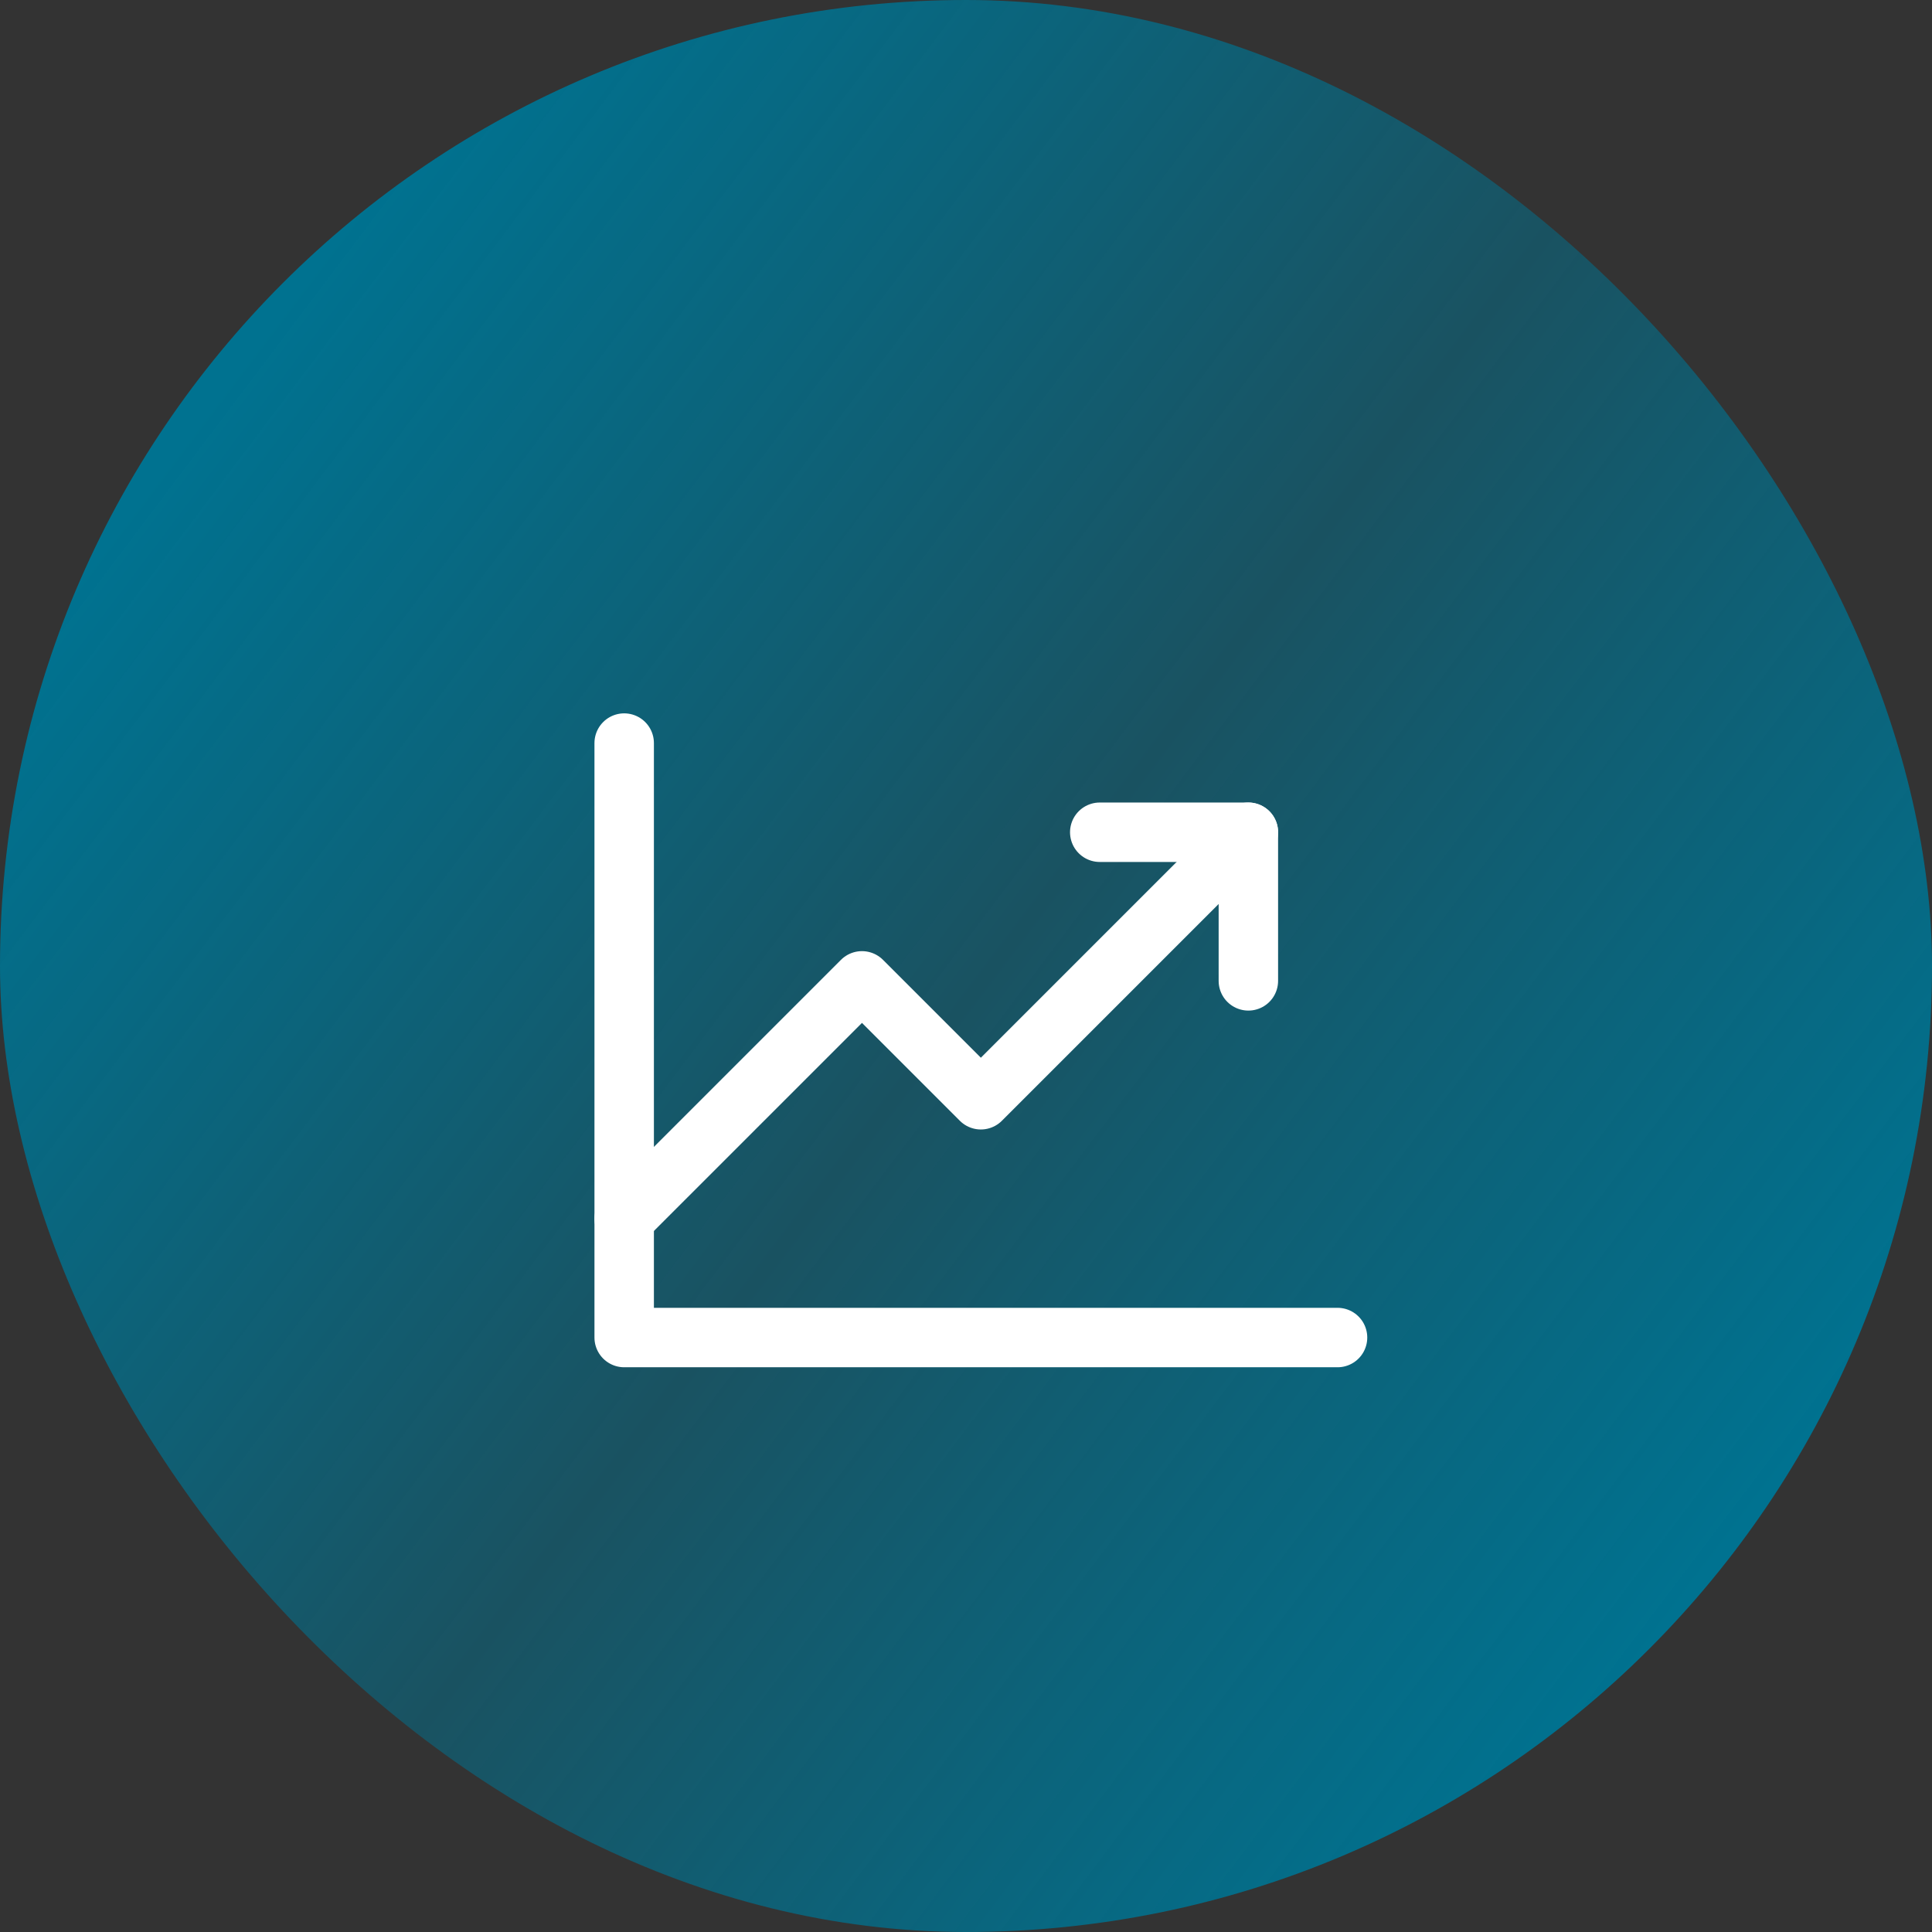
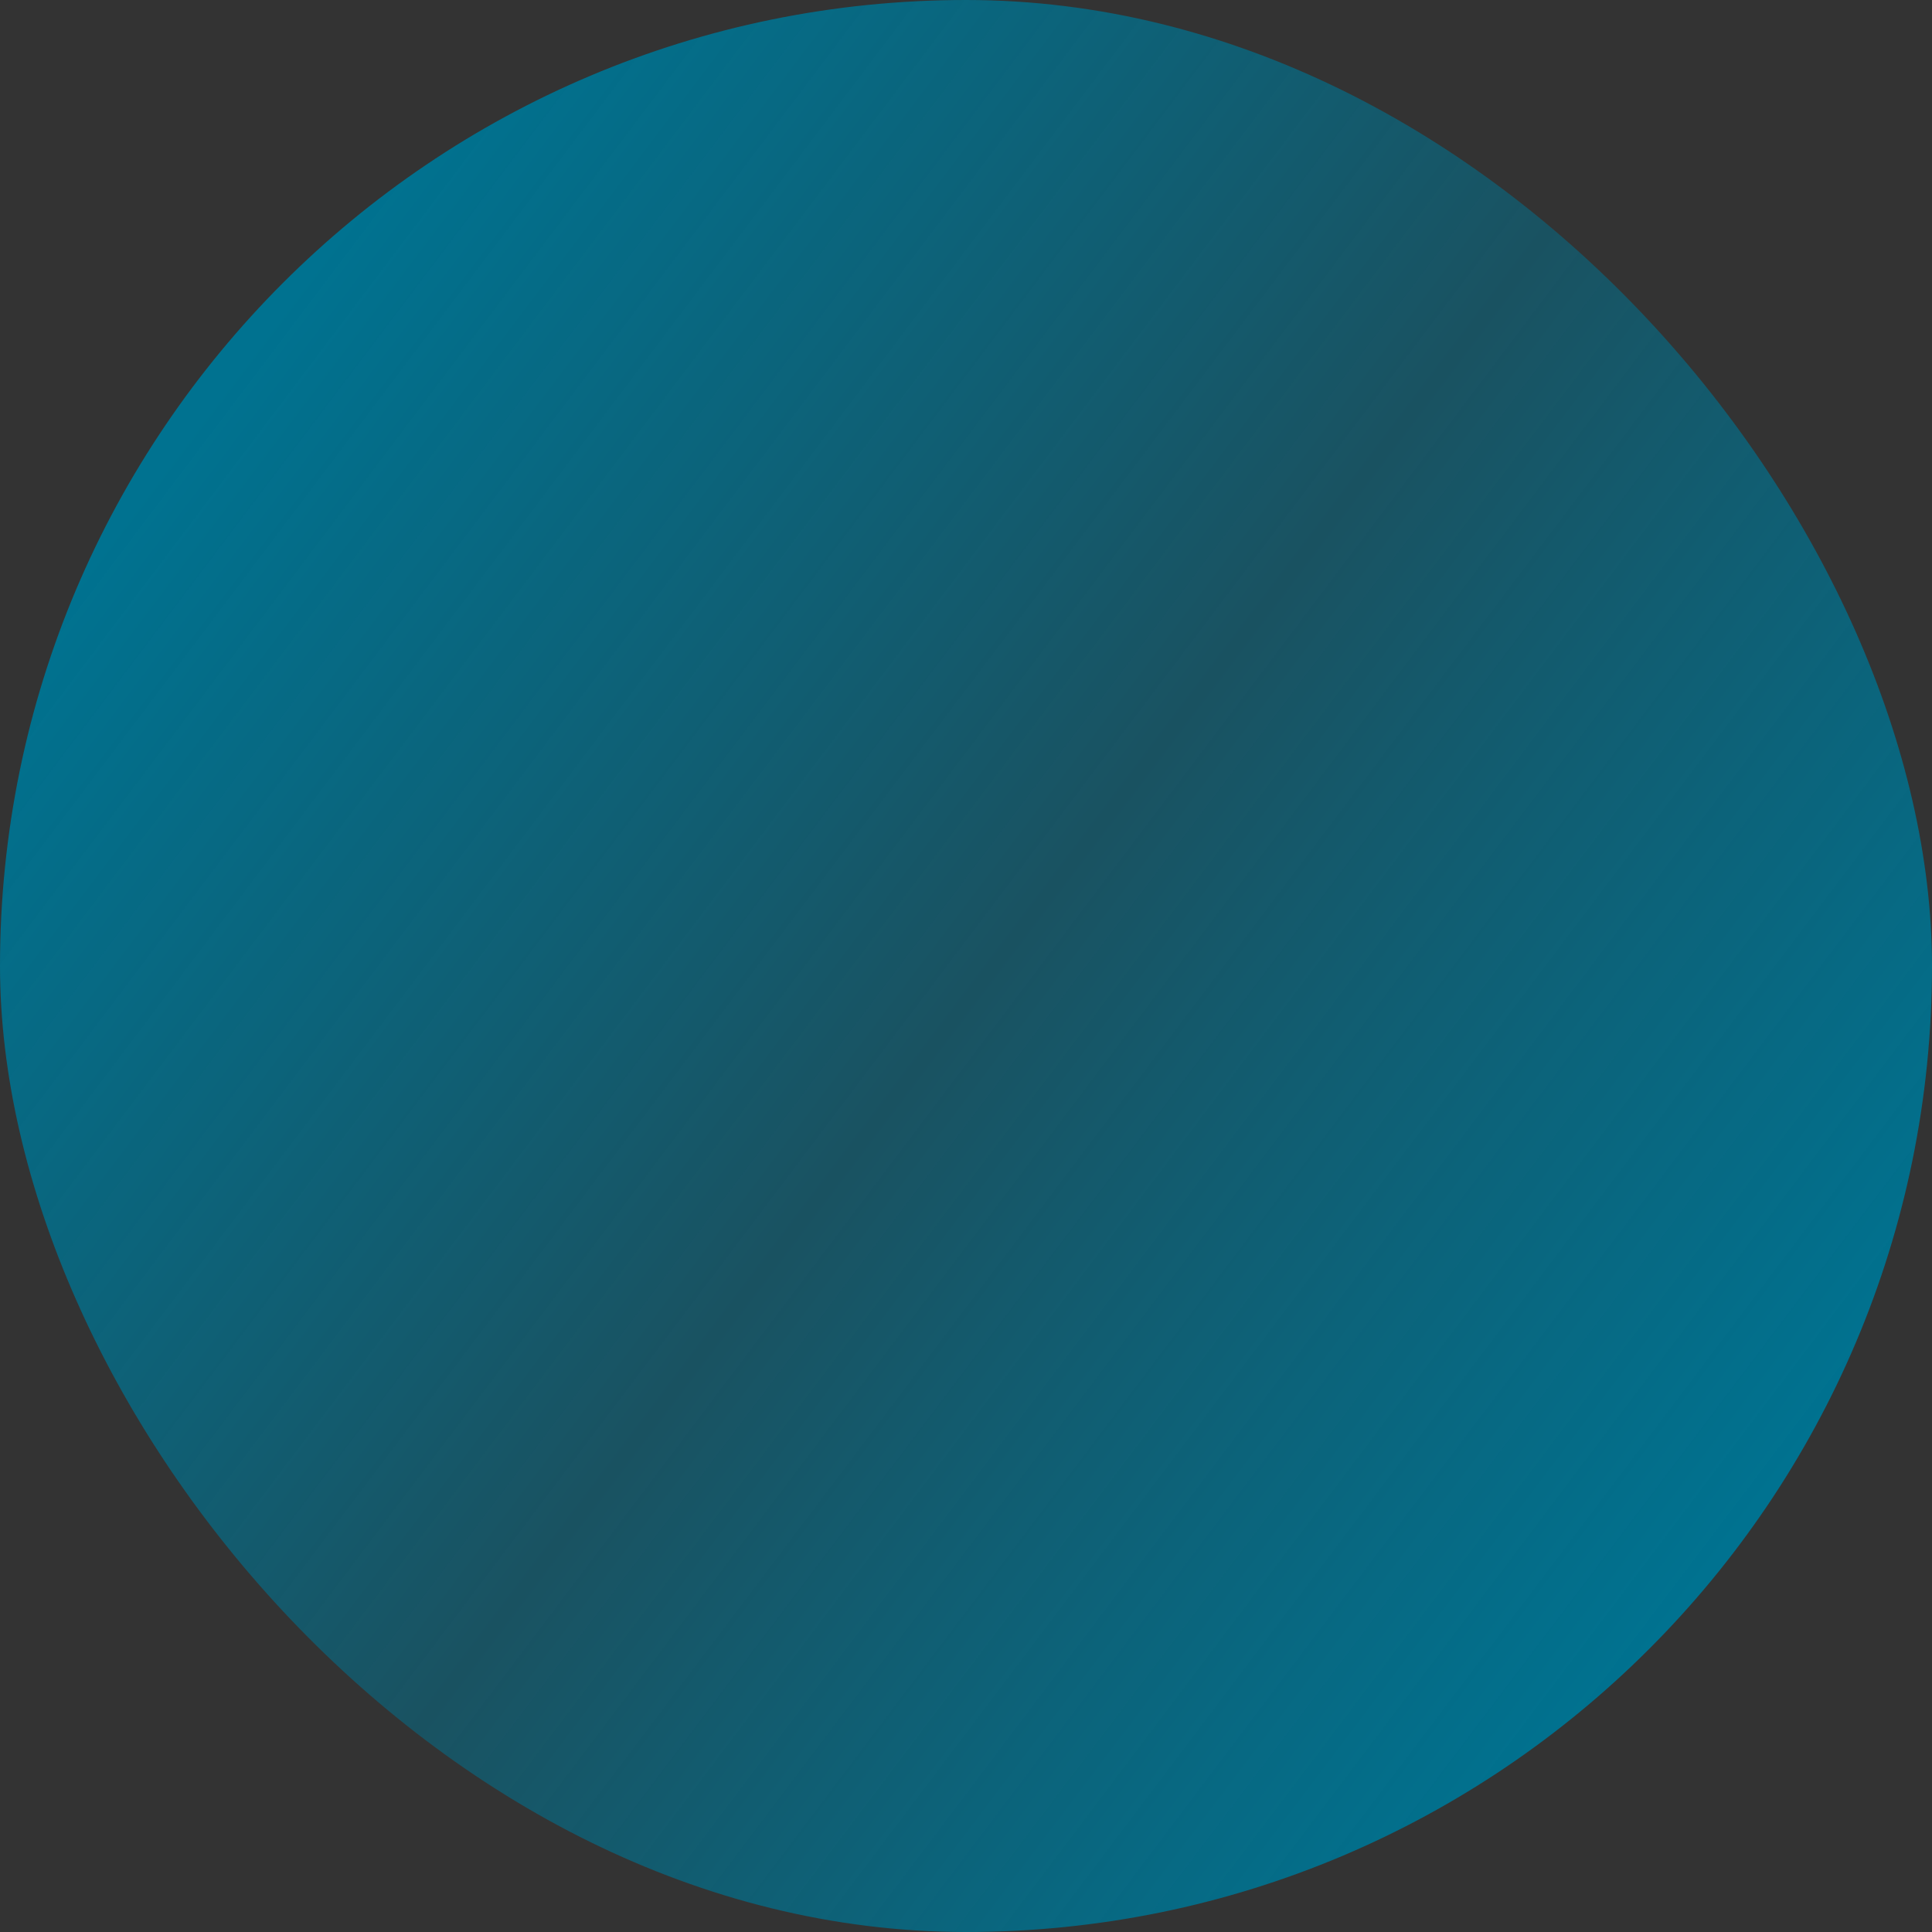
<svg xmlns="http://www.w3.org/2000/svg" width="65" height="65" viewBox="0 0 65 65" fill="none">
  <rect x="0" y="0" width="65" height="65" fill="#333333" stroke="none" />
  <rect width="65" height="65" rx="32.5" fill="url(#paint0_linear_3964_499)" />
  <g clip-path="url(#clip0_3964_499)">
    <g clip-path="url(#clip1_3964_499)">
      <path d="M45 45H21V25" stroke="white" stroke-width="2" stroke-linecap="round" stroke-linejoin="round" />
-       <path d="M42 28L33 37L29 33L21 41" stroke="white" stroke-width="2" stroke-linecap="round" stroke-linejoin="round" />
-       <path d="M42 33V28H37" stroke="white" stroke-width="2" stroke-linecap="round" stroke-linejoin="round" />
    </g>
  </g>
  <defs>
    <linearGradient id="paint0_linear_3964_499" x1="7.5" y1="13" x2="58.5" y2="51.5" gradientUnits="userSpaceOnUse">
      <stop stop-color="#007290" />
      <stop offset="0.508" stop-color="#007290" stop-opacity="0.5" />
      <stop offset="1" stop-color="#007290" />
    </linearGradient>
    <clipPath id="clip0_3964_499">
-       <rect width="32" height="32" fill="white" transform="translate(16.5 16.5)" />
-     </clipPath>
+       </clipPath>
    <clipPath id="clip1_3964_499">
      <rect width="32" height="32" fill="white" transform="translate(17 19)" />
    </clipPath>
  </defs>
</svg>